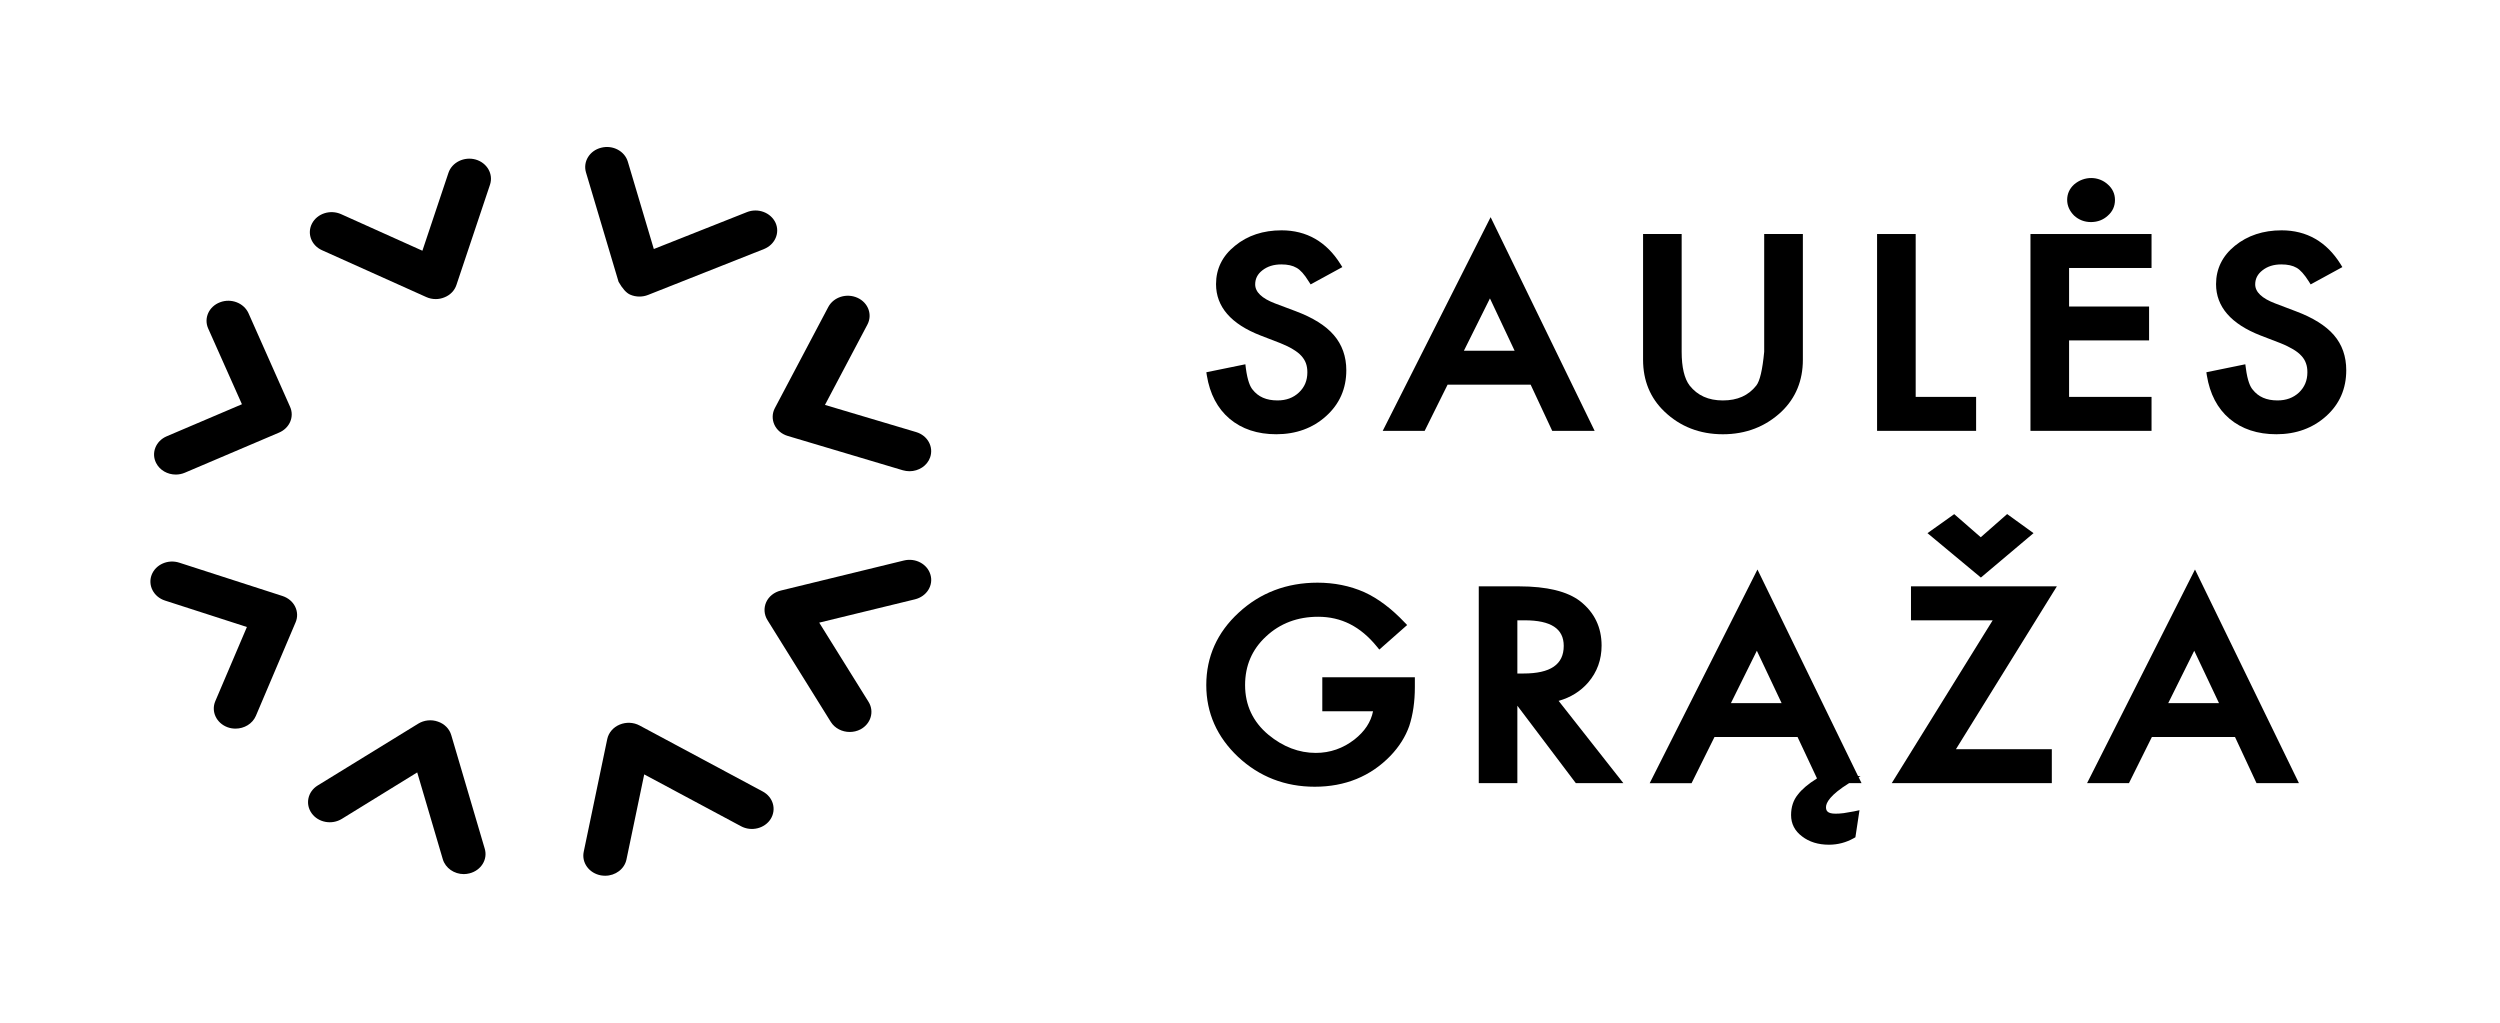
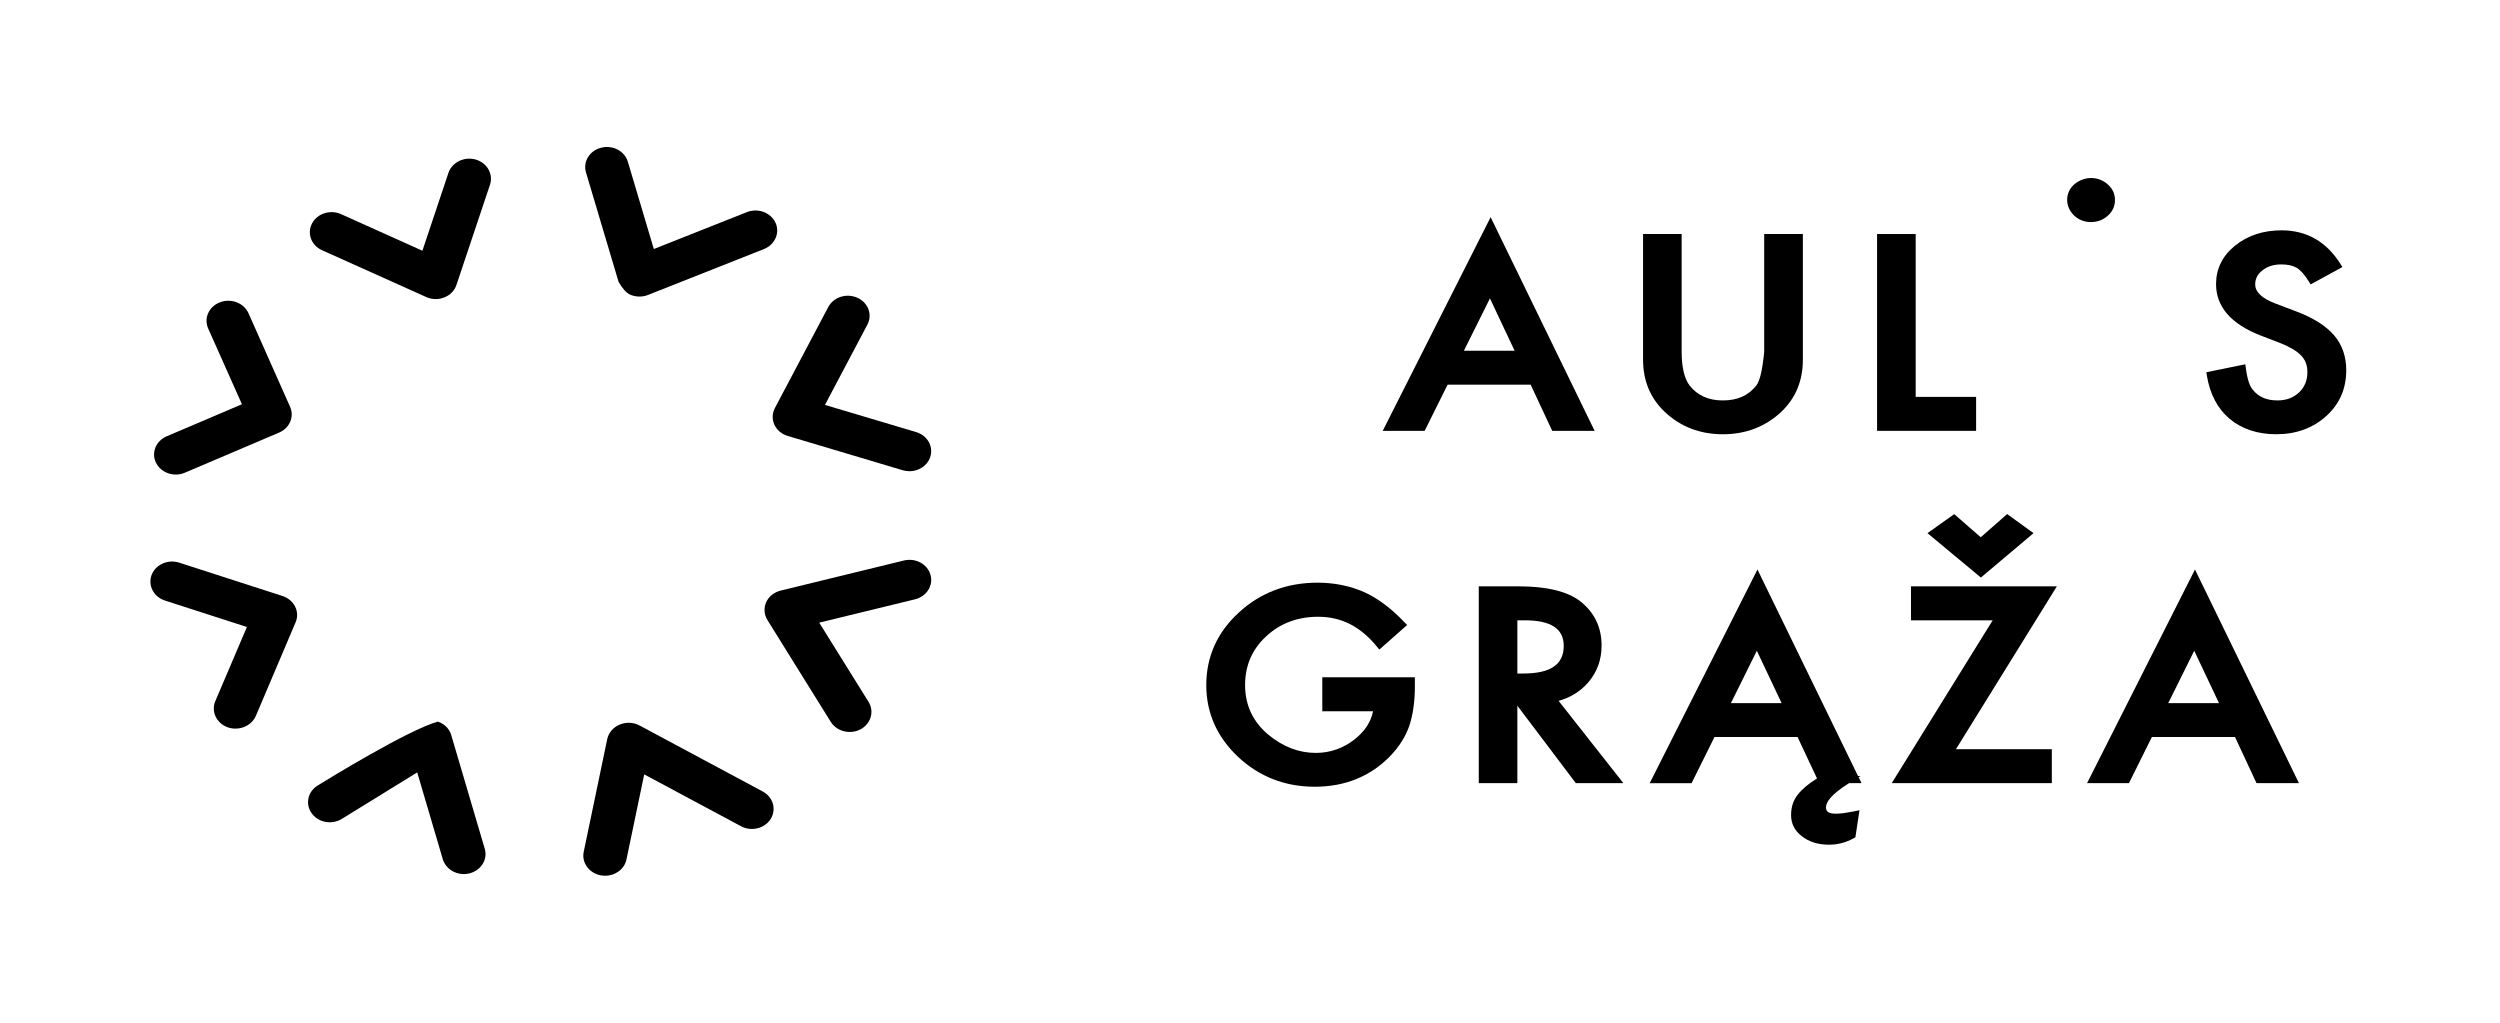
<svg xmlns="http://www.w3.org/2000/svg" width="176" height="72" viewBox="0 0 176 72" fill="none">
  <path d="M54.96 41.577C54.499 41.692 54.12 41.99 53.938 42.398C53.76 42.801 53.789 43.263 54.024 43.647C54.471 44.362 58.043 50.105 58.49 50.825C58.773 51.276 59.291 51.531 59.82 51.531C60.079 51.531 60.338 51.473 60.578 51.348C61.313 50.955 61.563 50.09 61.15 49.418C60.914 49.044 59.757 47.185 57.673 43.834C61.716 42.849 63.968 42.297 64.415 42.192C65.236 41.99 65.726 41.217 65.505 40.463C65.289 39.709 64.453 39.258 63.632 39.46C61.899 39.882 55.825 41.366 54.96 41.577Z" fill="black" />
-   <path d="M33.055 61.484C33.867 61.278 34.352 60.505 34.126 59.751C33.891 58.949 32.004 52.548 31.768 51.751C31.639 51.309 31.288 50.954 30.827 50.801C30.371 50.637 29.853 50.695 29.445 50.945C28.734 51.382 23.073 54.863 22.362 55.3C21.666 55.732 21.474 56.606 21.944 57.259C22.41 57.907 23.361 58.085 24.067 57.648C24.422 57.427 26.189 56.342 29.372 54.378C30.453 58.046 31.053 60.087 31.173 60.49C31.36 61.119 31.98 61.537 32.652 61.537C32.782 61.537 32.921 61.518 33.055 61.484Z" fill="black" />
+   <path d="M33.055 61.484C33.867 61.278 34.352 60.505 34.126 59.751C33.891 58.949 32.004 52.548 31.768 51.751C31.639 51.309 31.288 50.954 30.827 50.801C28.734 51.382 23.073 54.863 22.362 55.3C21.666 55.732 21.474 56.606 21.944 57.259C22.41 57.907 23.361 58.085 24.067 57.648C24.422 57.427 26.189 56.342 29.372 54.378C30.453 58.046 31.053 60.087 31.173 60.49C31.36 61.119 31.98 61.537 32.652 61.537C32.782 61.537 32.921 61.518 33.055 61.484Z" fill="black" />
  <path d="M12.624 39.613C11.827 39.354 10.958 39.738 10.675 40.472C10.396 41.207 10.814 42.019 11.611 42.278C12 42.403 13.92 43.022 17.382 44.141C16.047 47.276 15.303 49.019 15.154 49.37C14.852 50.095 15.236 50.911 16.023 51.199C16.206 51.267 16.398 51.295 16.581 51.295C17.195 51.295 17.771 50.955 18.011 50.402C18.29 49.74 20.532 44.468 20.811 43.81C20.964 43.454 20.95 43.056 20.777 42.705C20.609 42.36 20.287 42.091 19.894 41.961C18.439 41.49 13.349 39.848 12.624 39.613Z" fill="black" />
  <path d="M13.013 33.279C13.681 32.996 18.982 30.739 19.644 30.456C20.393 30.139 20.734 29.337 20.422 28.641C20.129 27.978 17.786 22.706 17.493 22.048C17.166 21.328 16.273 20.982 15.491 21.28C14.708 21.573 14.334 22.399 14.655 23.124C14.814 23.479 15.606 25.256 17.032 28.459C13.853 29.812 12.086 30.566 11.736 30.715C10.968 31.042 10.632 31.882 10.987 32.588C11.246 33.106 11.798 33.409 12.374 33.409C12.591 33.409 12.807 33.366 13.013 33.279Z" fill="black" />
  <path d="M55.46 30.691C56.266 30.936 62.744 32.866 63.555 33.106C63.714 33.15 63.872 33.174 64.031 33.174C64.674 33.174 65.274 32.794 65.481 32.199C65.74 31.455 65.303 30.658 64.496 30.418C64.069 30.293 61.928 29.654 58.077 28.506C59.868 25.117 60.866 23.23 61.063 22.855C61.438 22.149 61.121 21.304 60.362 20.963C59.599 20.622 58.686 20.91 58.312 21.611C57.937 22.322 54.927 28.017 54.552 28.727C54.355 29.097 54.346 29.524 54.519 29.904C54.691 30.278 55.037 30.566 55.46 30.691Z" fill="black" />
  <path d="M44.353 20.738C44.565 20.834 44.791 20.878 45.021 20.878C45.223 20.878 45.434 20.839 45.626 20.762C46.442 20.441 52.972 17.853 53.789 17.531C54.562 17.219 54.922 16.388 54.595 15.678C54.255 14.957 53.357 14.626 52.584 14.933C52.147 15.106 49.962 15.97 46.029 17.531C44.934 13.843 44.325 11.793 44.2 11.385C43.979 10.636 43.139 10.189 42.322 10.4C41.506 10.602 41.031 11.38 41.252 12.134C41.405 12.648 42.169 15.216 43.547 19.84C43.821 20.321 44.094 20.623 44.353 20.738Z" fill="black" />
  <path d="M30.006 20.911C30.217 21.007 30.443 21.055 30.674 21.055C30.88 21.055 31.086 21.017 31.283 20.935C31.692 20.777 32.004 20.455 32.133 20.061C32.373 19.356 34.26 13.709 34.496 13.003C34.745 12.254 34.294 11.466 33.487 11.231C32.681 11.006 31.821 11.423 31.571 12.168C31.451 12.533 30.837 14.362 29.737 17.651C26.299 16.11 24.393 15.25 24.014 15.077C23.25 14.736 22.338 15.029 21.968 15.73C21.598 16.431 21.911 17.276 22.674 17.617C24.139 18.28 29.271 20.585 30.006 20.911Z" fill="black" />
  <path d="M45.026 51.074C44.599 50.844 44.075 50.824 43.624 51.012C43.173 51.199 42.846 51.578 42.75 52.03C42.587 52.822 41.262 59.179 41.093 59.971C40.935 60.74 41.478 61.479 42.313 61.628C42.414 61.642 42.505 61.652 42.606 61.652C43.322 61.652 43.965 61.181 44.104 60.504C44.186 60.106 44.603 58.108 45.353 54.517C49.439 56.706 51.71 57.921 52.166 58.166C52.896 58.56 53.832 58.329 54.255 57.657C54.677 56.98 54.432 56.116 53.698 55.722C51.964 54.795 45.89 51.54 45.026 51.074Z" fill="black" />
-   <path d="M89.767 21.362C88.835 21.007 88.365 20.56 88.365 20.022C88.365 19.624 88.528 19.297 88.869 19.033C89.224 18.755 89.661 18.615 90.209 18.615C90.655 18.615 91.001 18.692 91.279 18.855C91.539 18.995 91.827 19.312 92.129 19.806C92.139 19.821 92.187 19.893 92.269 20.022L94.501 18.803C94.42 18.673 94.377 18.606 94.367 18.591C93.383 17.017 91.985 16.215 90.223 16.215C88.927 16.215 87.827 16.579 86.948 17.3C86.055 18.015 85.609 18.927 85.609 20.003C85.609 21.592 86.66 22.812 88.744 23.619C88.883 23.672 89.998 24.104 90.137 24.157C90.483 24.296 90.785 24.44 91.03 24.593C91.279 24.742 91.472 24.891 91.616 25.054C91.764 25.218 91.87 25.39 91.937 25.573C92.005 25.765 92.038 25.971 92.038 26.207C92.038 26.788 91.846 27.253 91.443 27.633C91.044 28.007 90.55 28.19 89.935 28.19C89.152 28.19 88.581 27.94 88.178 27.422C88.024 27.239 87.827 26.831 87.707 25.919C87.702 25.899 87.693 25.808 87.674 25.645L84.927 26.207C84.946 26.341 84.961 26.418 84.961 26.432C85.172 27.729 85.71 28.756 86.56 29.477C87.424 30.206 88.528 30.571 89.849 30.571C91.241 30.571 92.427 30.139 93.363 29.289C94.3 28.444 94.78 27.364 94.78 26.067C94.78 25.098 94.482 24.262 93.901 23.59C93.335 22.927 92.427 22.361 91.222 21.909C90.929 21.804 89.916 21.42 89.767 21.362Z" fill="black" />
  <path d="M100.297 30.331L101.91 27.081H107.758L109.276 30.331H112.262L104.94 15.288L97.344 30.331H100.297ZM106.63 24.694H103.058L104.892 21.007L106.63 24.694Z" fill="black" />
  <path d="M123.642 27.144C123.09 27.845 122.317 28.191 121.29 28.191C120.276 28.191 119.508 27.845 118.951 27.144C118.581 26.659 118.389 25.857 118.389 24.767C118.389 24.215 118.389 21.454 118.389 16.475H115.672C115.672 21.785 115.672 24.738 115.672 25.324C115.672 26.793 116.176 28.018 117.175 28.973C118.284 30.034 119.667 30.572 121.29 30.572C122.912 30.572 124.3 30.034 125.424 28.973C126.418 28.018 126.922 26.793 126.922 25.324C126.922 24.738 126.922 21.785 126.922 16.475H124.199V24.767C124.079 26.04 123.892 26.832 123.642 27.144Z" fill="black" />
  <path d="M132.146 16.475V30.332H139.118V27.941H134.864V16.475H132.146Z" fill="black" />
-   <path d="M151.468 30.332V27.941H145.663V23.965H151.295V21.579H145.663V18.866H151.468V16.475H142.945V30.332H151.468Z" fill="black" />
  <path d="M148.894 14.079C148.894 13.651 148.726 13.281 148.395 12.989C147.751 12.393 146.734 12.369 146.013 12.989C145.696 13.281 145.528 13.646 145.528 14.069C145.528 14.482 145.696 14.856 146.018 15.178C146.349 15.48 146.748 15.634 147.214 15.634C147.675 15.629 148.068 15.48 148.39 15.183C148.726 14.89 148.894 14.515 148.894 14.079Z" fill="black" />
  <path d="M160.178 21.362C159.242 21.007 158.766 20.56 158.766 20.022C158.766 19.624 158.934 19.297 159.275 19.033C159.626 18.755 160.063 18.615 160.605 18.615C161.052 18.615 161.407 18.692 161.686 18.855C161.935 18.995 162.223 19.312 162.536 19.806C162.54 19.821 162.588 19.893 162.67 20.022L164.903 18.803C164.826 18.673 164.778 18.606 164.773 18.591C163.789 17.017 162.392 16.215 160.625 16.215C159.333 16.215 158.229 16.579 157.34 17.3C156.457 18.015 156.01 18.927 156.01 20.003C156.01 21.592 157.062 22.807 159.146 23.619C159.285 23.672 160.404 24.104 160.543 24.157C160.893 24.296 161.191 24.445 161.441 24.593C161.681 24.738 161.873 24.886 162.022 25.054C162.171 25.213 162.272 25.381 162.339 25.573C162.411 25.765 162.44 25.971 162.44 26.207C162.44 26.788 162.243 27.253 161.849 27.633C161.446 28.007 160.946 28.19 160.336 28.19C159.559 28.19 158.987 27.94 158.584 27.422C158.425 27.239 158.224 26.826 158.108 25.919C158.108 25.899 158.094 25.808 158.07 25.645L155.328 26.207C155.348 26.341 155.362 26.418 155.362 26.432C155.573 27.729 156.106 28.756 156.956 29.477C157.82 30.206 158.934 30.571 160.255 30.571C161.647 30.571 162.828 30.139 163.77 29.289C164.706 28.444 165.176 27.364 165.176 26.067C165.176 25.093 164.888 24.262 164.307 23.59C163.736 22.927 162.828 22.361 161.618 21.909C161.33 21.804 160.322 21.42 160.178 21.362Z" fill="black" />
  <path d="M96.662 50.075C96.509 50.834 96.081 51.487 95.356 52.059C94.554 52.683 93.637 53.005 92.634 53.005C91.448 53.005 90.324 52.577 89.297 51.727C88.207 50.82 87.654 49.639 87.654 48.232C87.654 46.863 88.144 45.716 89.129 44.808C90.113 43.886 91.347 43.42 92.797 43.42C94.425 43.42 95.774 44.102 96.922 45.509C96.936 45.524 96.998 45.6 97.104 45.73L99.063 44.002C98.962 43.896 98.905 43.833 98.89 43.824C97.968 42.849 97.013 42.129 96.043 41.687C95.03 41.24 93.921 41.02 92.754 41.02C90.588 41.02 88.72 41.73 87.208 43.128C85.691 44.52 84.922 46.234 84.922 48.232C84.922 50.186 85.676 51.886 87.165 53.288C88.653 54.68 90.473 55.386 92.557 55.386C94.703 55.386 96.494 54.651 97.891 53.206C98.506 52.563 98.948 51.857 99.212 51.108C99.471 50.32 99.606 49.398 99.606 48.371C99.606 48.328 99.606 48.097 99.606 47.679H93.09V50.075C95.231 50.075 96.422 50.075 96.662 50.075Z" fill="black" />
  <path d="M112.752 45.447C112.752 44.165 112.248 43.113 111.249 42.33C110.352 41.634 108.897 41.279 106.938 41.279C106.746 41.279 105.804 41.279 104.105 41.279V55.132H106.822V49.682L110.937 55.132H114.284C111.552 51.66 110.03 49.73 109.727 49.341C110.568 49.105 111.269 48.669 111.811 48.044C112.435 47.314 112.752 46.445 112.752 45.447ZM107.25 47.415C107.221 47.415 107.082 47.415 106.822 47.415V43.67C107.13 43.67 107.302 43.67 107.336 43.67C109.19 43.67 110.087 44.261 110.087 45.471C110.087 46.782 109.156 47.415 107.25 47.415Z" fill="black" />
  <path d="M131.052 55.132L130.85 54.719L130.98 54.637H130.807L123.725 40.093L116.138 55.137H119.086L120.7 51.886H126.548C127.369 53.634 127.825 54.608 127.917 54.8C127.288 55.194 126.851 55.569 126.577 55.929C126.25 56.327 126.092 56.812 126.092 57.384C126.092 57.998 126.356 58.502 126.865 58.882C127.369 59.271 128.003 59.468 128.757 59.468C129.386 59.468 129.976 59.309 130.509 59.007C130.519 59.007 130.553 58.983 130.62 58.944L130.908 57.038C130.677 57.086 130.553 57.115 130.524 57.12C130.26 57.172 130.005 57.216 129.794 57.245C129.588 57.273 129.395 57.283 129.223 57.283C128.632 57.283 128.55 57.062 128.55 56.822C128.55 56.515 128.834 55.967 130.178 55.132C130.293 55.132 130.586 55.132 131.052 55.132ZM125.425 49.499H121.857L123.682 45.812L125.425 49.499Z" fill="black" />
  <path d="M135.695 37.534L139.454 40.66L143.161 37.534L141.303 36.19L139.445 37.822L137.577 36.195L135.695 37.534Z" fill="black" />
  <path d="M134.533 43.67H140.285L133.179 55.132H144.448V52.745H137.697L144.803 41.279H134.533V43.67Z" fill="black" />
  <path d="M146.93 55.132H149.879L151.492 51.886H157.345L158.858 55.132H161.844L154.527 40.093L146.93 55.132ZM156.217 49.499H152.644L154.474 45.812L156.217 49.499Z" fill="black" />
</svg>